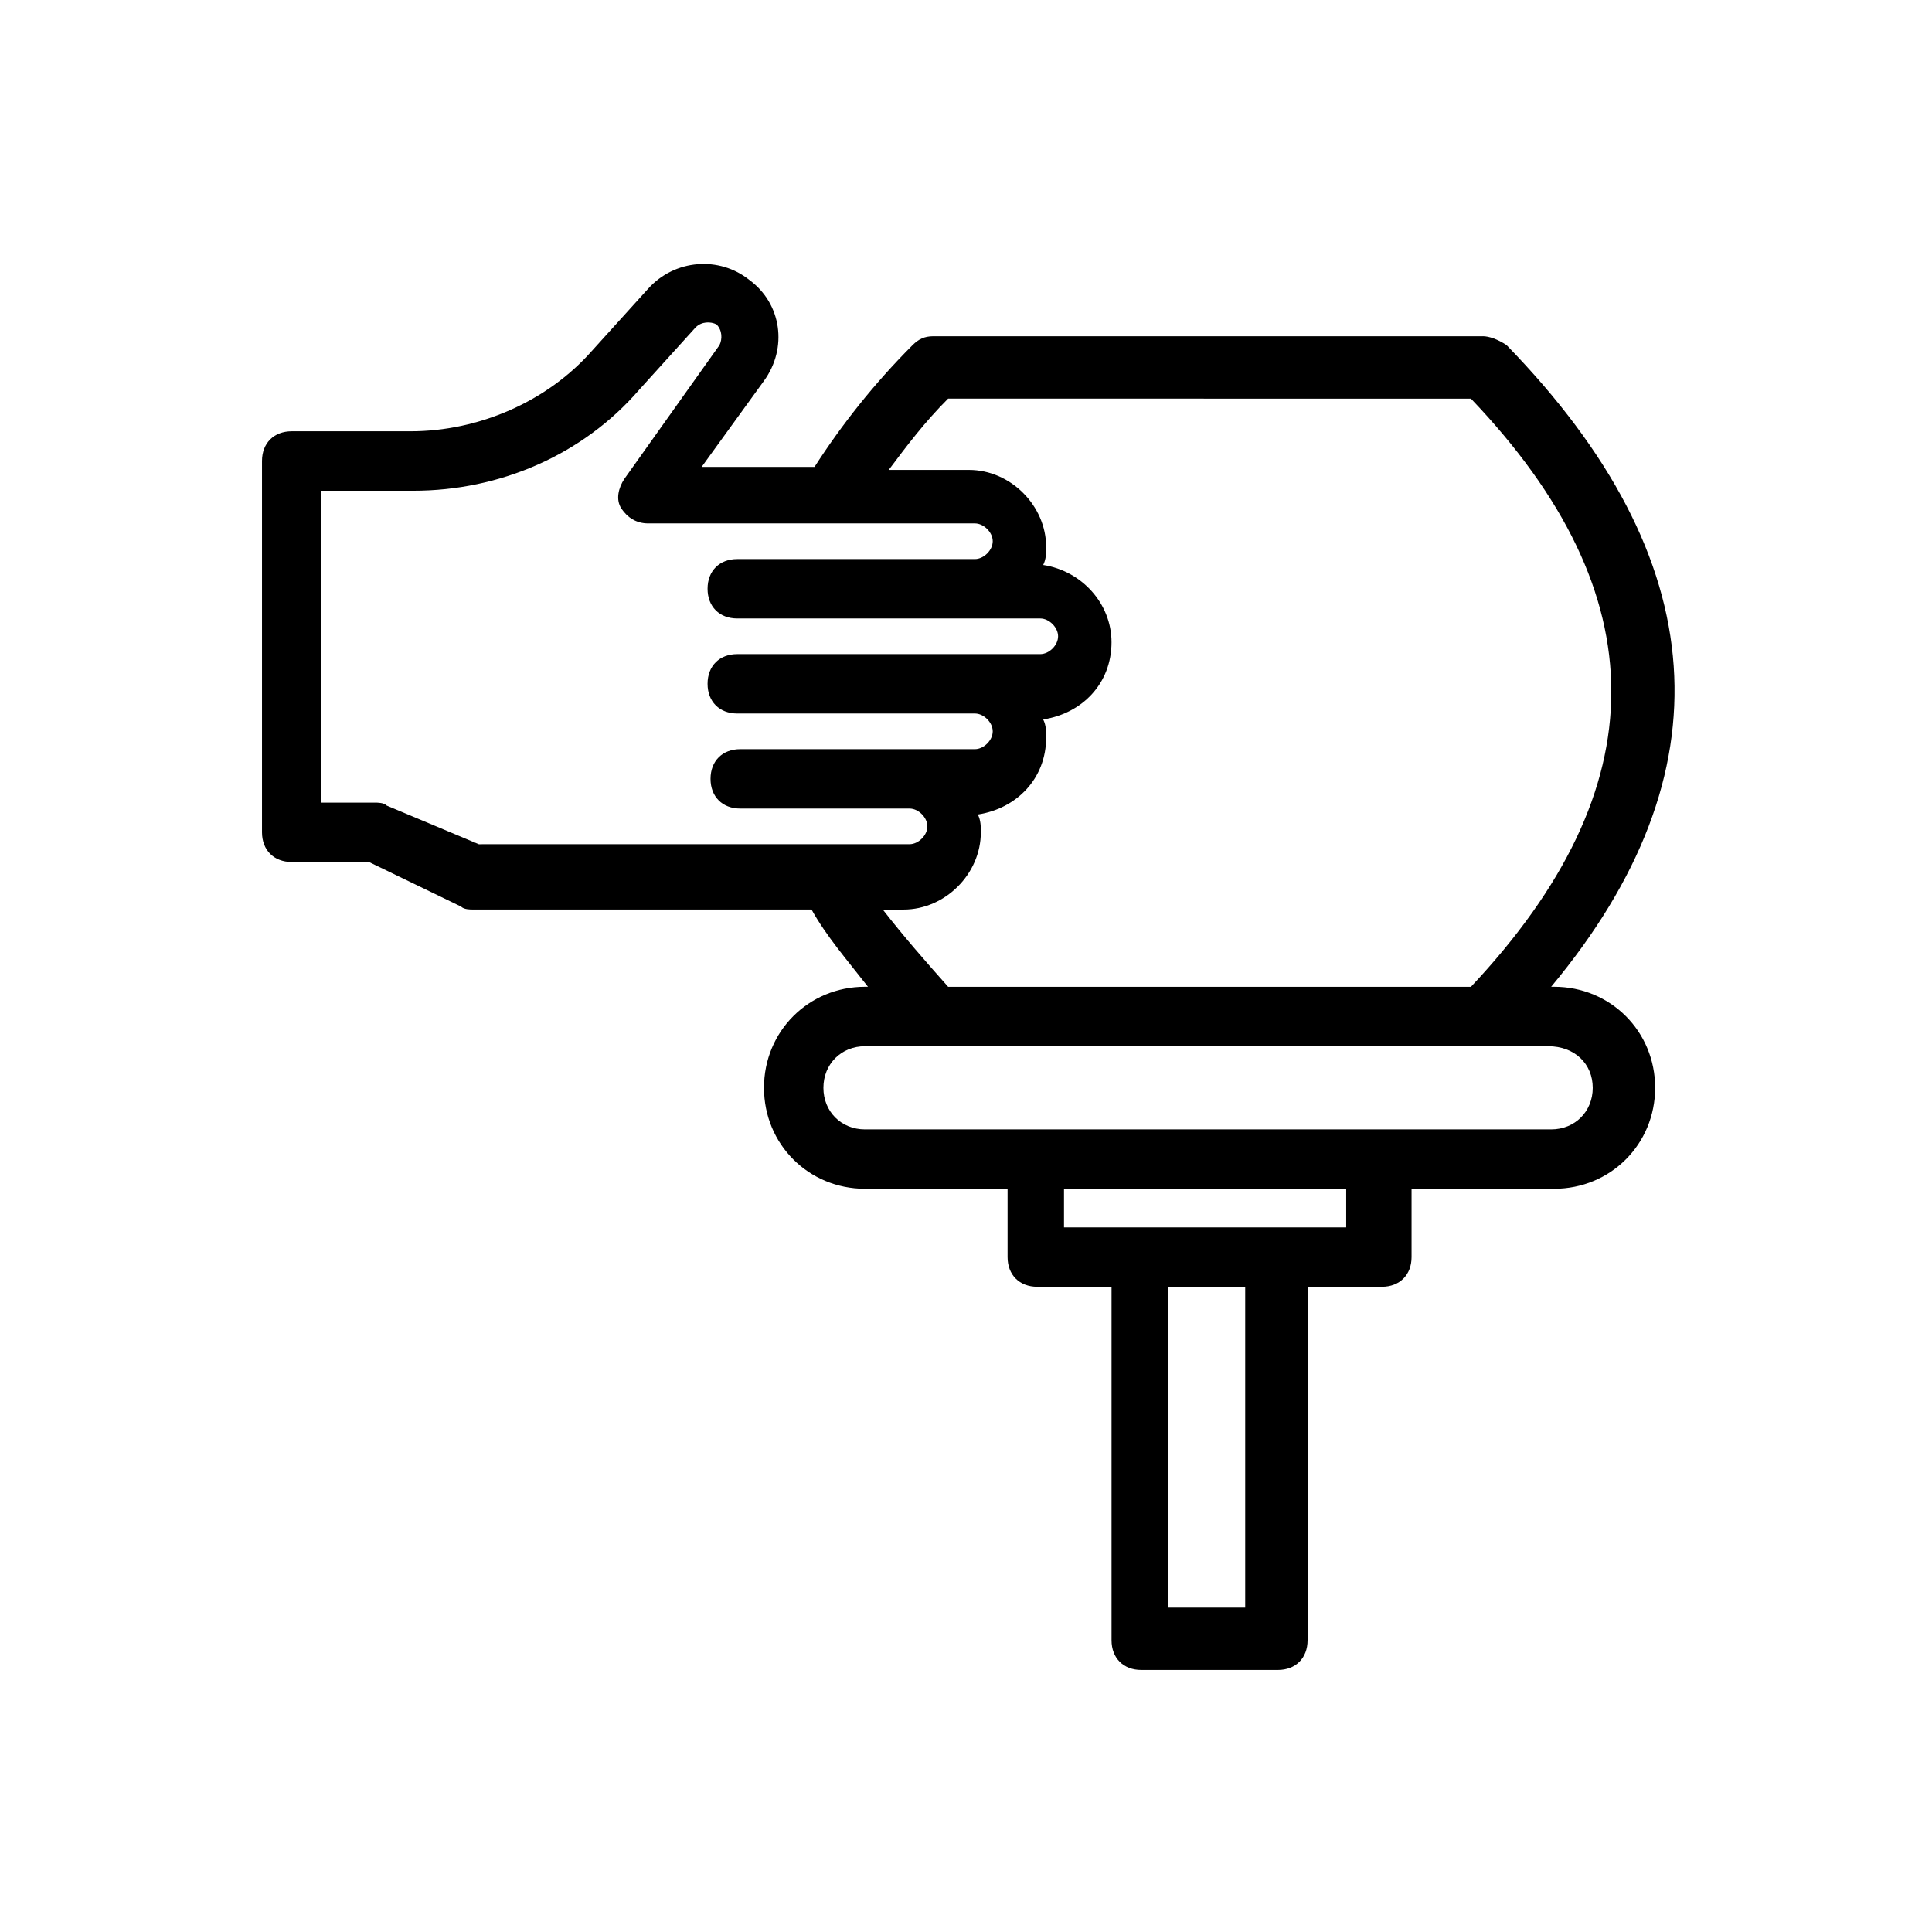
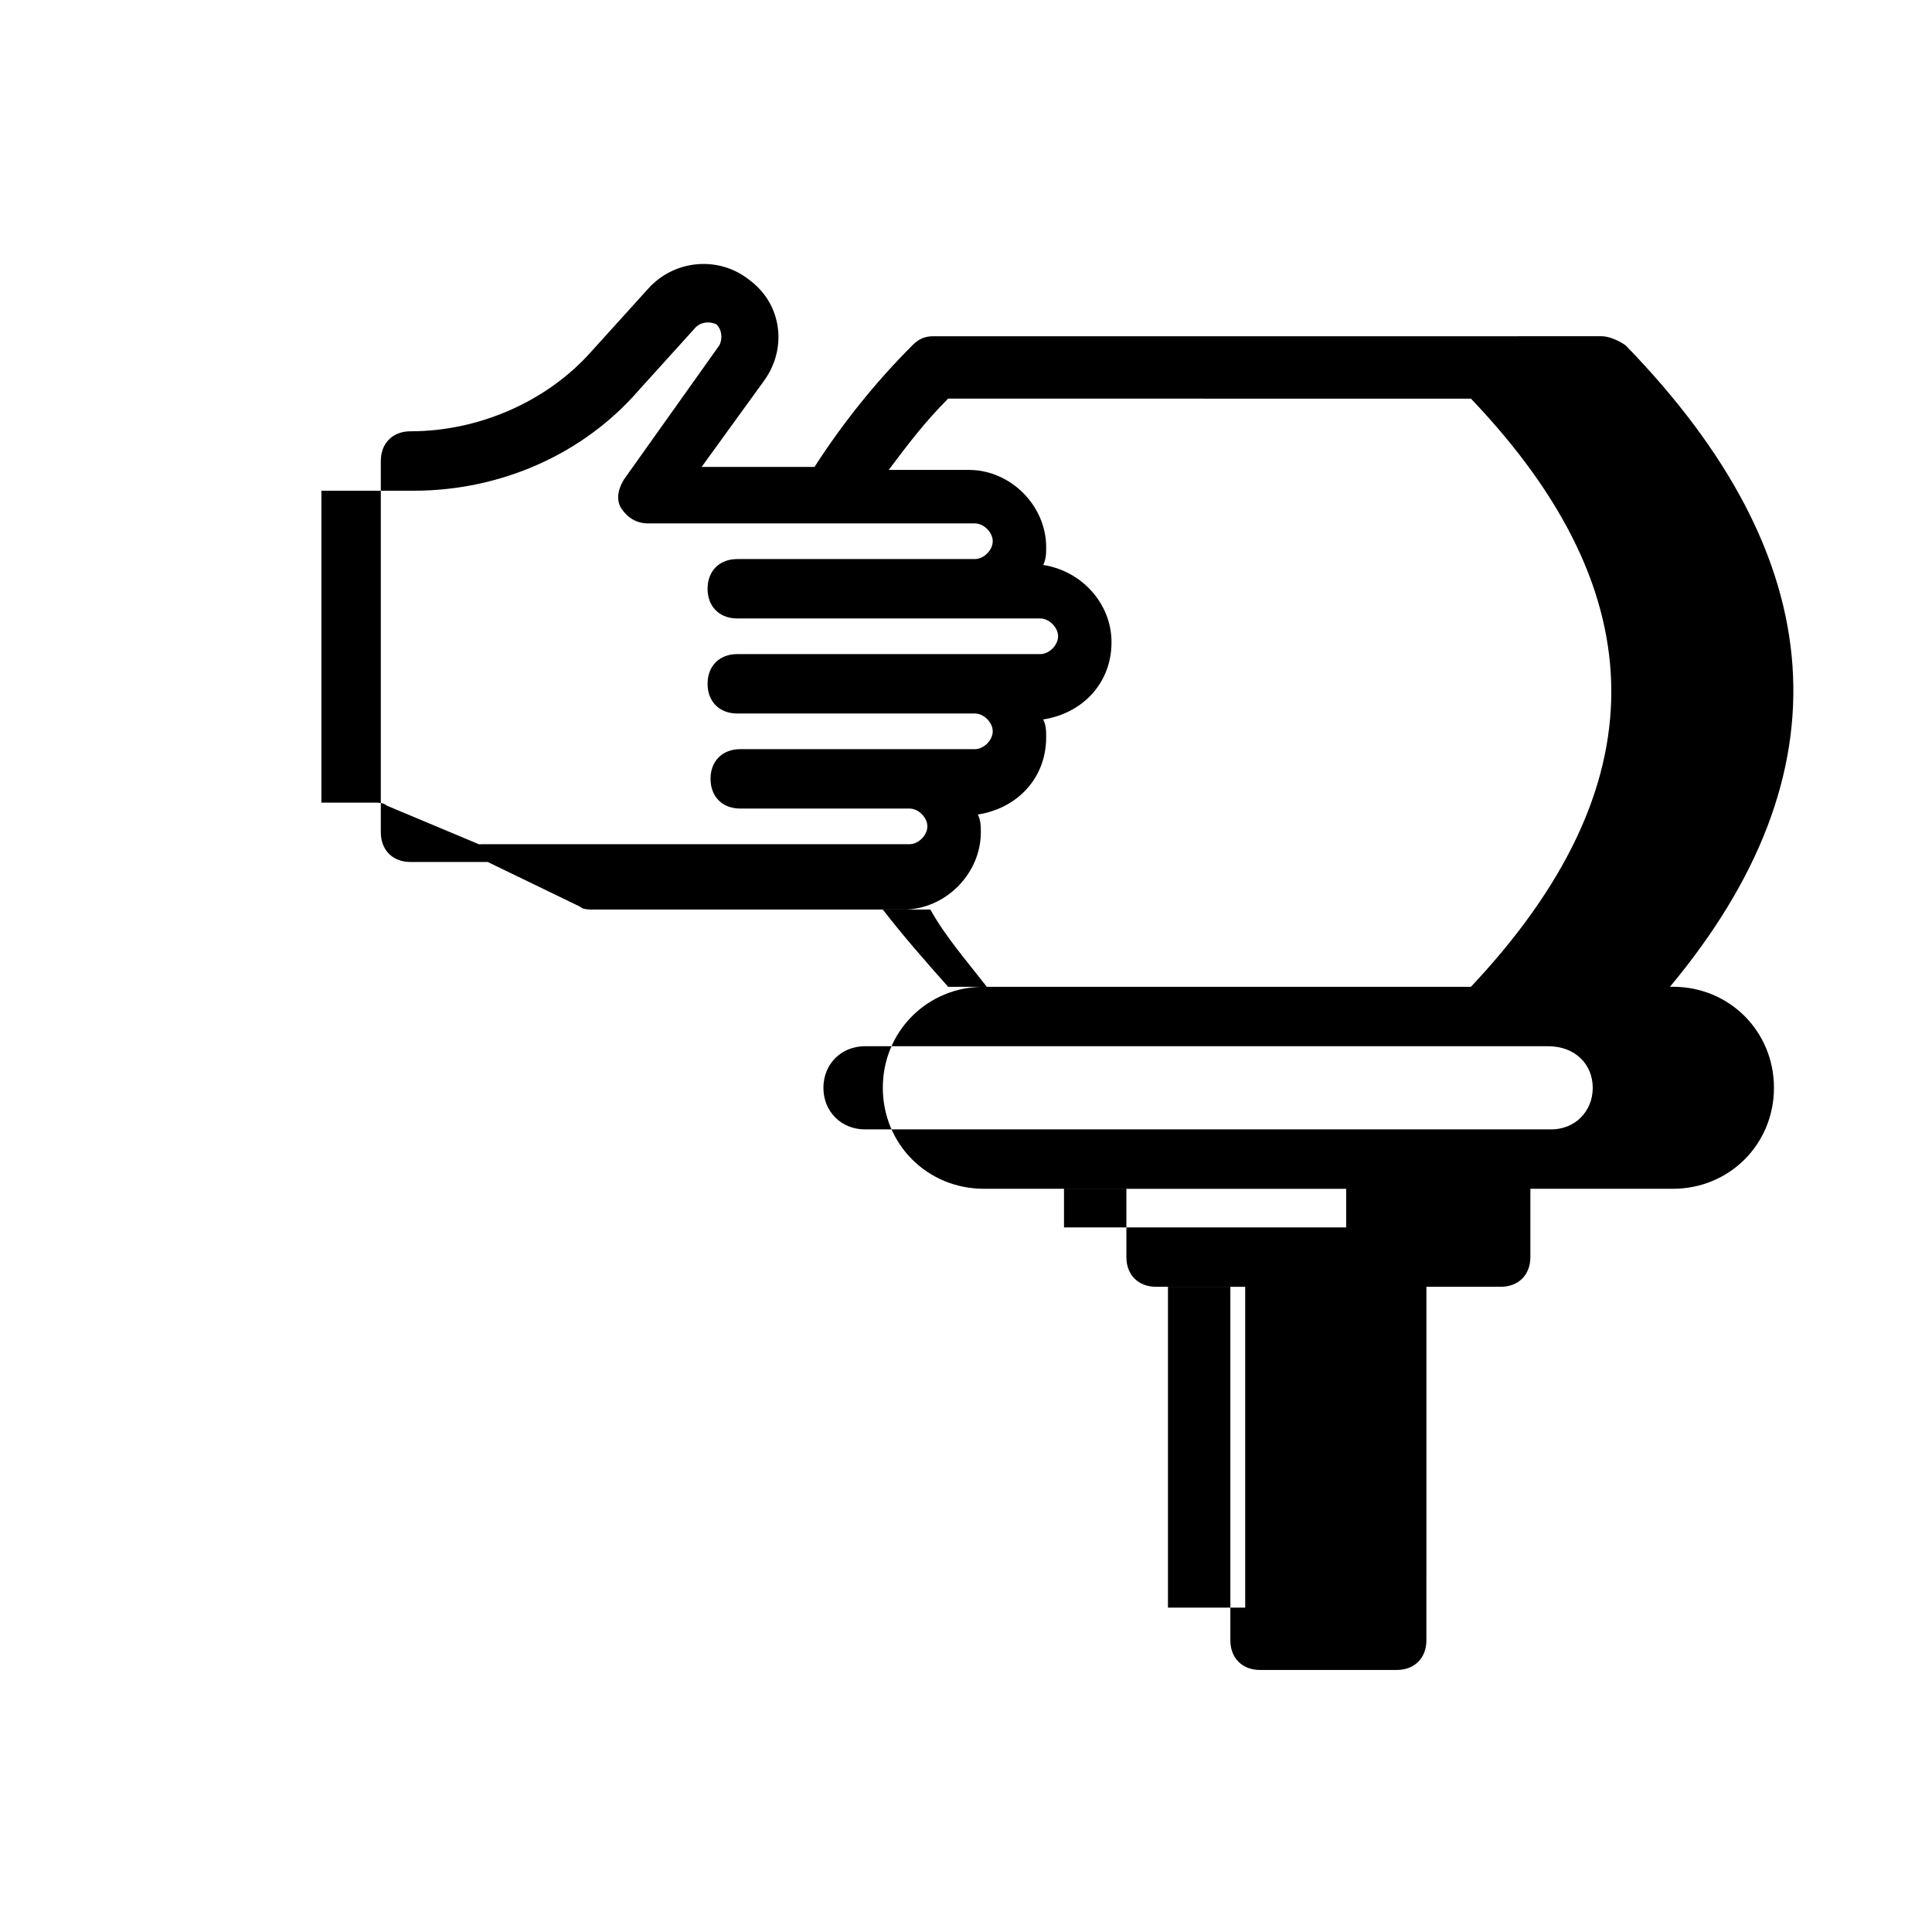
<svg xmlns="http://www.w3.org/2000/svg" fill="#000000" width="800px" height="800px" version="1.1" viewBox="144 144 512 512">
-   <path d="m536.97 233.11h-145.63c-2.363 0-3.938 0.789-5.512 2.363-10.234 10.234-18.895 21.254-25.977 32.273h-29.914l16.531-22.828c6.297-8.66 4.723-20.469-3.938-26.766-7.871-6.297-19.68-5.512-26.766 2.363l-14.957 16.531c-11.805 13.379-29.91 21.25-48.016 21.25h-31.488c-4.723 0-7.871 3.148-7.871 7.871v98.398c0 4.723 3.148 7.871 7.871 7.871h20.469l24.402 11.809c0.789 0.789 2.363 0.789 3.148 0.789h89.742c3.938 7.086 9.445 13.383 14.957 20.469h-0.789c-14.957 0-26.766 11.809-26.766 26.766 0 14.957 11.809 26.766 26.766 26.766h37.785v18.105c0 4.723 3.148 7.871 7.871 7.871h19.68v93.676c0 4.723 3.148 7.871 7.871 7.871h36.211c4.723 0 7.871-3.148 7.871-7.871l0.004-93.676h19.68c4.723 0 7.871-3.148 7.871-7.871v-18.105h37.785c14.957 0 26.766-11.809 26.766-26.766 0-14.957-11.809-26.766-26.766-26.766h-0.789c47.23-56.68 43.297-113.36-11.809-170.04-2.359-1.574-4.719-2.359-6.293-2.359zm-290.48 124.38c-0.789-0.789-2.363-0.789-3.148-0.789h-14.168v-82.652h24.402c22.828 0 44.871-9.445 59.828-26.766l14.957-16.531c1.574-1.574 3.938-1.574 5.512-0.789 1.574 1.574 1.574 3.938 0.789 5.512l-25.191 35.426c-1.574 2.363-2.363 5.512-0.789 7.871 1.574 2.363 3.938 3.938 7.086 3.938h86.594c2.363 0 4.723 2.363 4.723 4.723 0 2.363-2.363 4.723-4.723 4.723h-62.977c-4.723 0-7.871 3.148-7.871 7.871 0 4.723 3.148 7.871 7.871 7.871h80.297c2.363 0 4.723 2.363 4.723 4.723 0 2.363-2.363 4.723-4.723 4.723h-80.297c-4.723 0-7.871 3.148-7.871 7.871 0 4.723 3.148 7.871 7.871 7.871h62.977c2.363 0 4.723 2.363 4.723 4.723 0 2.363-2.363 4.723-4.723 4.723h-62.191c-4.723 0-7.871 3.148-7.871 7.871 0 4.723 3.148 7.871 7.871 7.871h44.871c2.363 0 4.723 2.363 4.723 4.723 0 2.363-2.363 4.723-4.723 4.723l-114.14 0.008zm227.5 212.55h-20.469v-85.02h20.469zm27.551-100.76h-75.57v-10.234h74.785v10.234zm64.551-37c0 6.297-4.723 11.02-11.02 11.02h-181.84c-6.297 0-11.02-4.723-11.02-11.02 0-6.297 4.723-11.02 11.02-11.02h181.05c7.086 0 11.809 4.723 11.809 11.02zm-32.273-26.766h-138.55c-6.297-7.086-11.809-13.383-17.32-20.469h5.512c11.02 0 20.469-9.445 20.469-20.469 0-1.574 0-3.148-0.789-4.723 10.234-1.574 18.105-9.445 18.105-20.469 0-1.574 0-3.148-0.789-4.723 10.234-1.574 18.105-9.445 18.105-20.469 0-10.234-7.871-18.895-18.105-20.469 0.789-1.574 0.789-3.148 0.789-4.723 0-11.02-9.445-20.469-20.469-20.469h-21.254c4.723-6.297 9.445-12.594 15.742-18.895l138.55 0.012c49.594 51.953 49.594 103.12 0 155.86z" />
+   <path d="m536.97 233.11h-145.63c-2.363 0-3.938 0.789-5.512 2.363-10.234 10.234-18.895 21.254-25.977 32.273h-29.914l16.531-22.828c6.297-8.66 4.723-20.469-3.938-26.766-7.871-6.297-19.68-5.512-26.766 2.363l-14.957 16.531c-11.805 13.379-29.91 21.25-48.016 21.25c-4.723 0-7.871 3.148-7.871 7.871v98.398c0 4.723 3.148 7.871 7.871 7.871h20.469l24.402 11.809c0.789 0.789 2.363 0.789 3.148 0.789h89.742c3.938 7.086 9.445 13.383 14.957 20.469h-0.789c-14.957 0-26.766 11.809-26.766 26.766 0 14.957 11.809 26.766 26.766 26.766h37.785v18.105c0 4.723 3.148 7.871 7.871 7.871h19.68v93.676c0 4.723 3.148 7.871 7.871 7.871h36.211c4.723 0 7.871-3.148 7.871-7.871l0.004-93.676h19.68c4.723 0 7.871-3.148 7.871-7.871v-18.105h37.785c14.957 0 26.766-11.809 26.766-26.766 0-14.957-11.809-26.766-26.766-26.766h-0.789c47.23-56.68 43.297-113.36-11.809-170.04-2.359-1.574-4.719-2.359-6.293-2.359zm-290.48 124.38c-0.789-0.789-2.363-0.789-3.148-0.789h-14.168v-82.652h24.402c22.828 0 44.871-9.445 59.828-26.766l14.957-16.531c1.574-1.574 3.938-1.574 5.512-0.789 1.574 1.574 1.574 3.938 0.789 5.512l-25.191 35.426c-1.574 2.363-2.363 5.512-0.789 7.871 1.574 2.363 3.938 3.938 7.086 3.938h86.594c2.363 0 4.723 2.363 4.723 4.723 0 2.363-2.363 4.723-4.723 4.723h-62.977c-4.723 0-7.871 3.148-7.871 7.871 0 4.723 3.148 7.871 7.871 7.871h80.297c2.363 0 4.723 2.363 4.723 4.723 0 2.363-2.363 4.723-4.723 4.723h-80.297c-4.723 0-7.871 3.148-7.871 7.871 0 4.723 3.148 7.871 7.871 7.871h62.977c2.363 0 4.723 2.363 4.723 4.723 0 2.363-2.363 4.723-4.723 4.723h-62.191c-4.723 0-7.871 3.148-7.871 7.871 0 4.723 3.148 7.871 7.871 7.871h44.871c2.363 0 4.723 2.363 4.723 4.723 0 2.363-2.363 4.723-4.723 4.723l-114.14 0.008zm227.5 212.55h-20.469v-85.02h20.469zm27.551-100.76h-75.57v-10.234h74.785v10.234zm64.551-37c0 6.297-4.723 11.02-11.02 11.02h-181.84c-6.297 0-11.02-4.723-11.02-11.02 0-6.297 4.723-11.02 11.02-11.02h181.05c7.086 0 11.809 4.723 11.809 11.02zm-32.273-26.766h-138.55c-6.297-7.086-11.809-13.383-17.32-20.469h5.512c11.02 0 20.469-9.445 20.469-20.469 0-1.574 0-3.148-0.789-4.723 10.234-1.574 18.105-9.445 18.105-20.469 0-1.574 0-3.148-0.789-4.723 10.234-1.574 18.105-9.445 18.105-20.469 0-10.234-7.871-18.895-18.105-20.469 0.789-1.574 0.789-3.148 0.789-4.723 0-11.02-9.445-20.469-20.469-20.469h-21.254c4.723-6.297 9.445-12.594 15.742-18.895l138.55 0.012c49.594 51.953 49.594 103.12 0 155.86z" />
</svg>